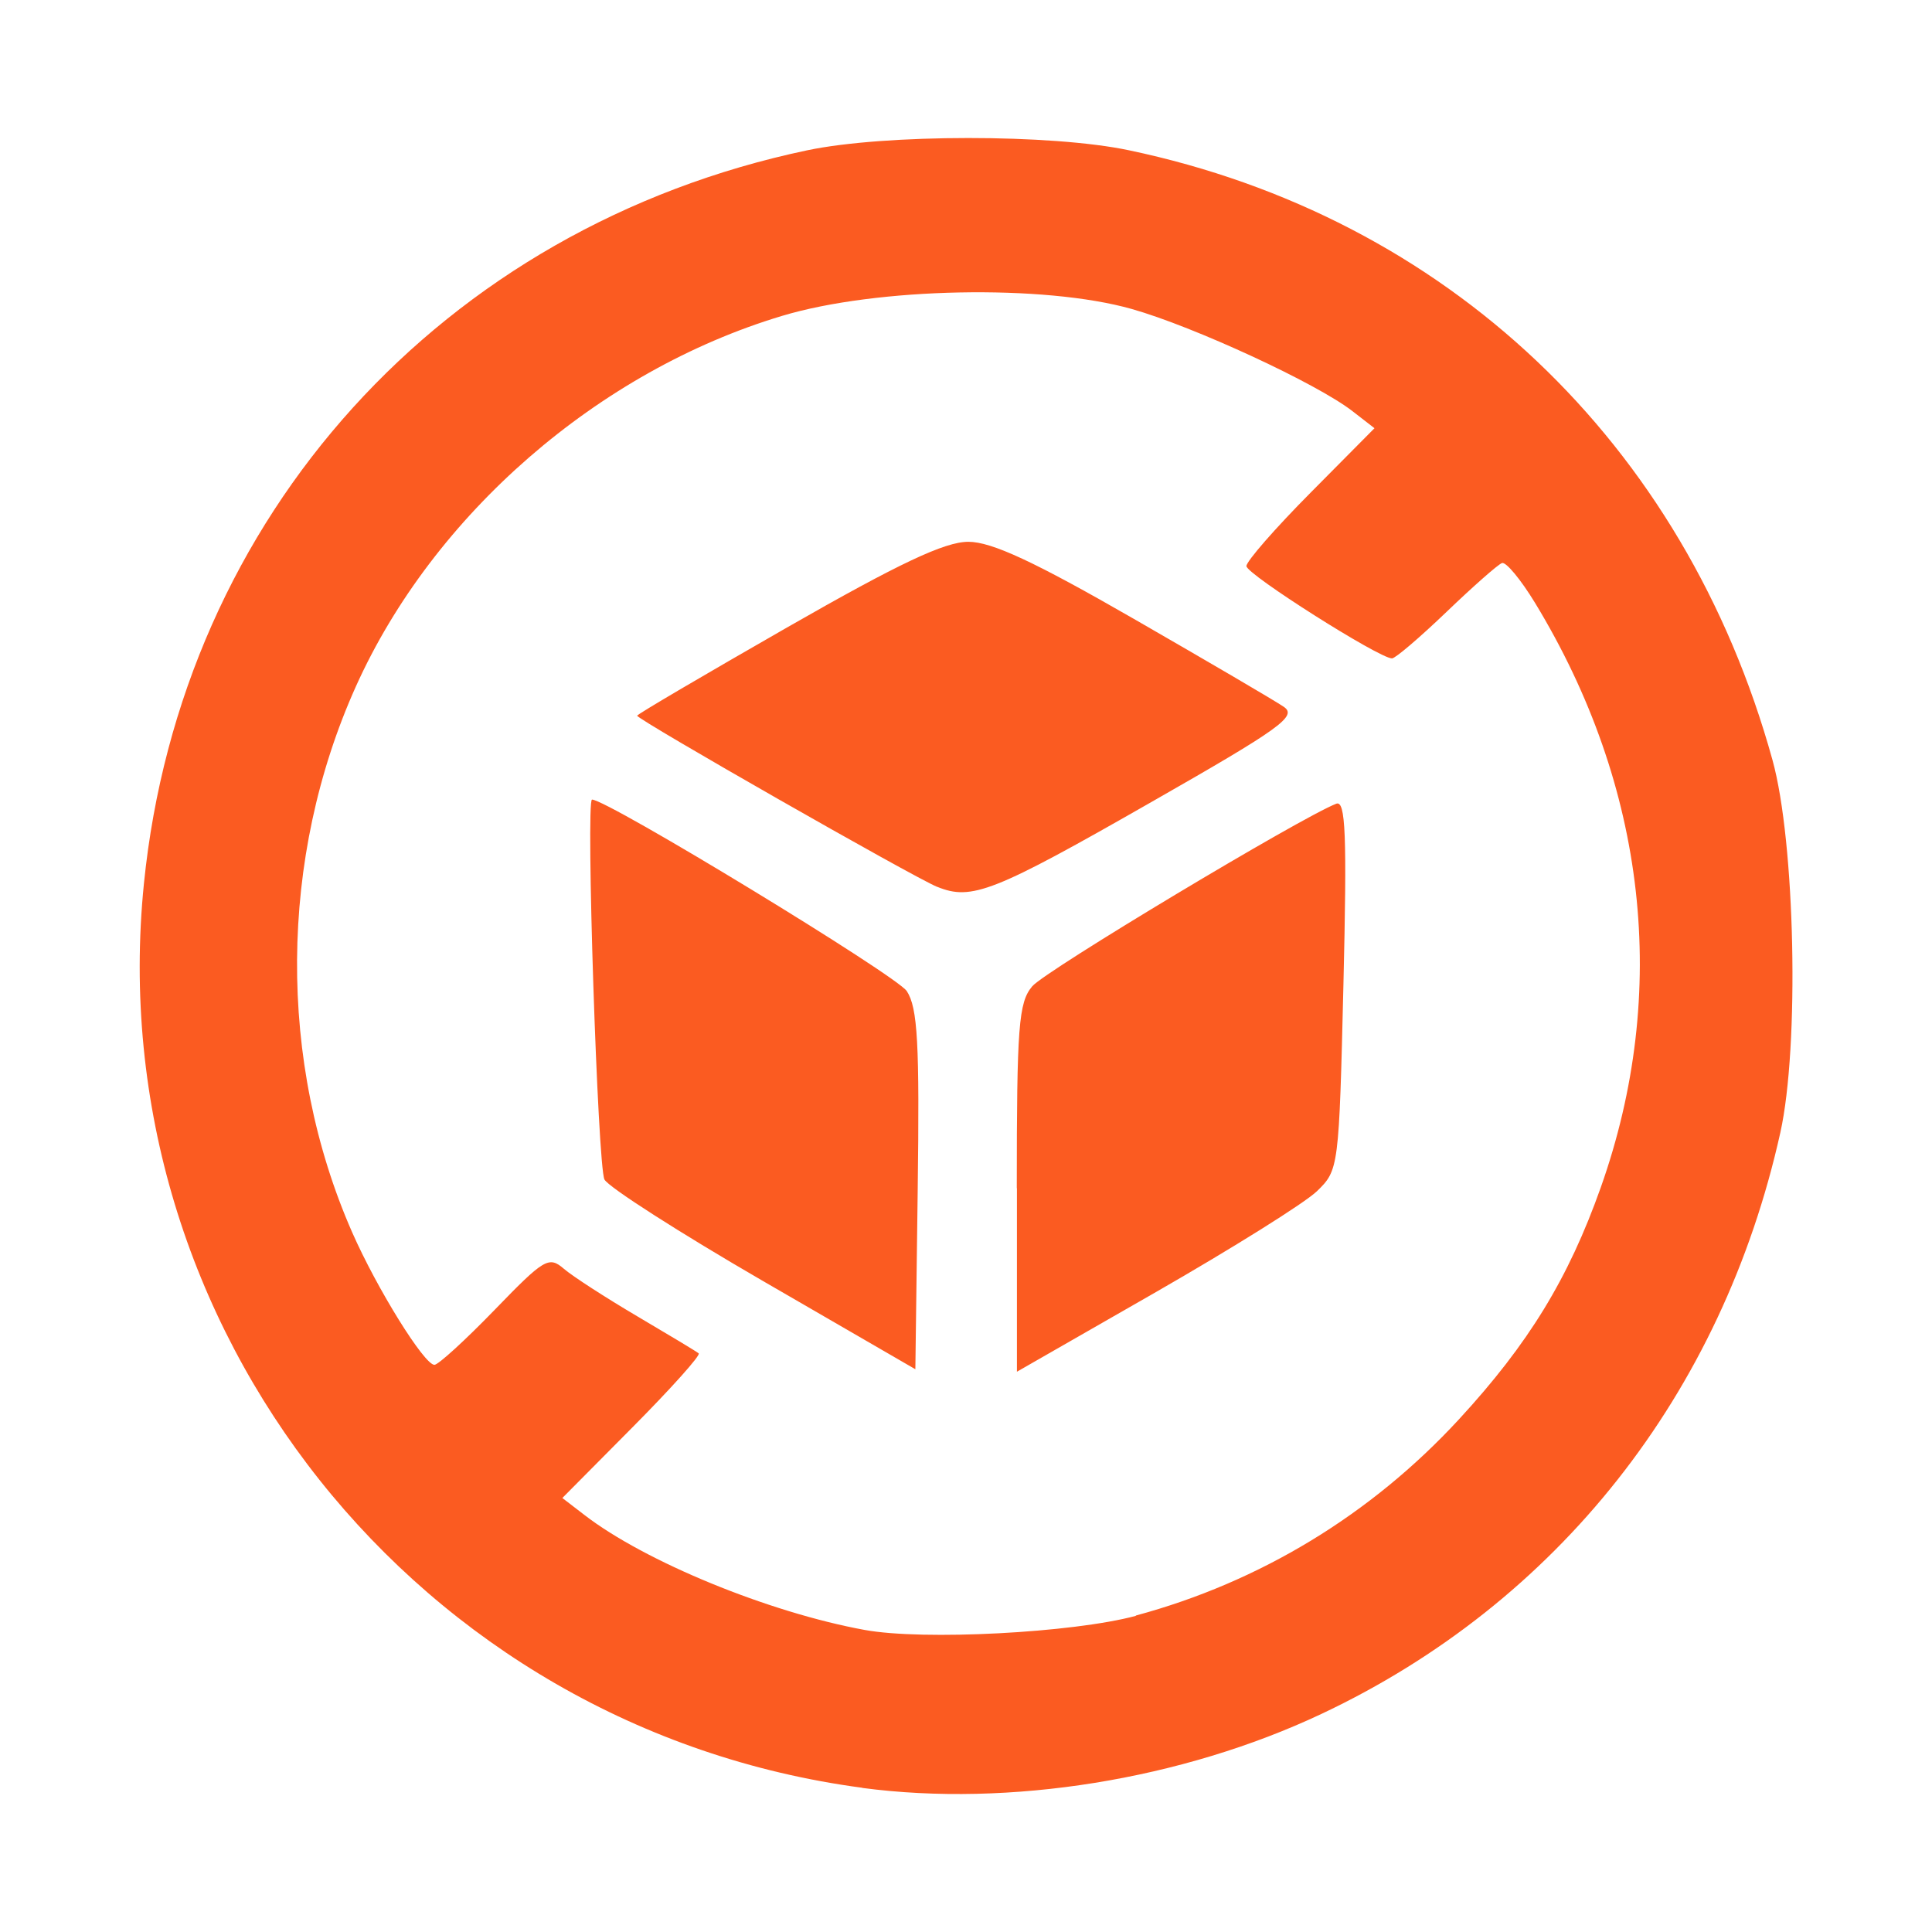
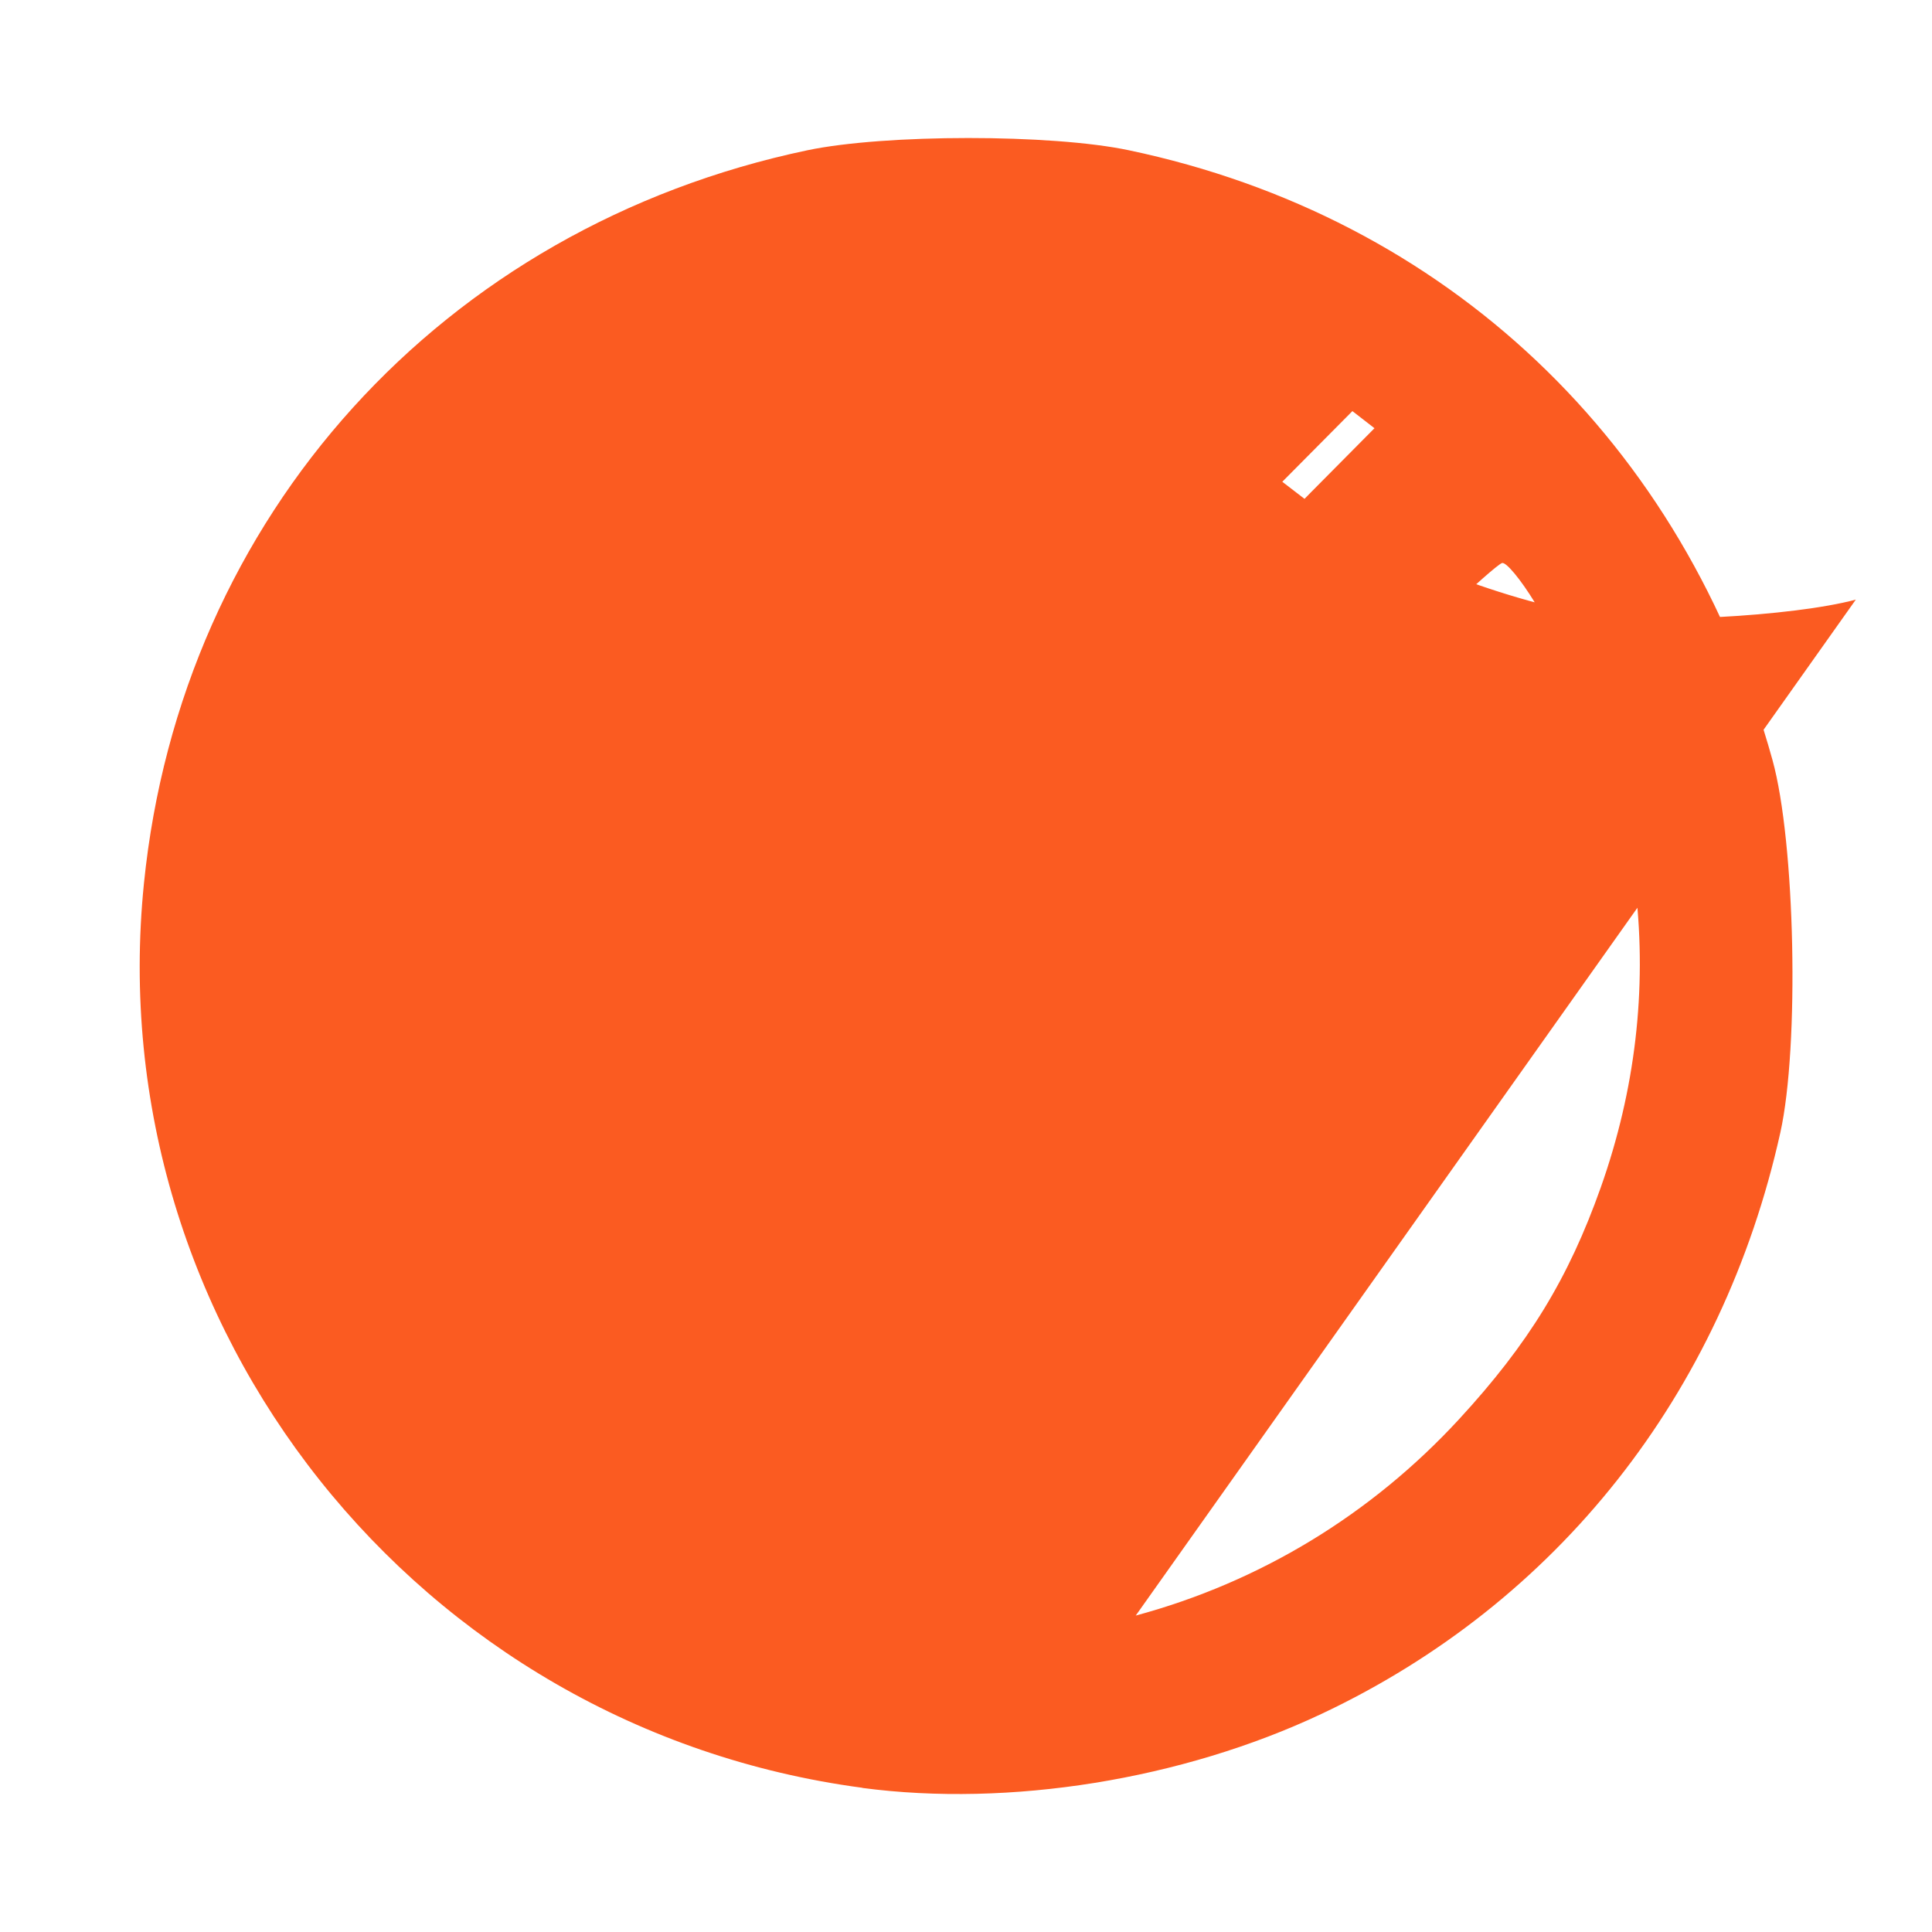
<svg xmlns="http://www.w3.org/2000/svg" fill="#fb5b21" width="800px" height="800px" viewBox="0 0 14 14" role="img" focusable="false" aria-hidden="true">
-   <path d="m 6.249,12.955 c -3.223,-0.429 -5.532,-3.336 -5.206,-6.553 0.269,-2.663 2.164,-4.757 4.807,-5.313 0.563,-0.118 1.769,-0.119 2.331,0 2.301,0.484 4.027,2.119 4.663,4.418 0.165,0.595 0.196,2.075 0.057,2.7 -0.421,1.895 -1.615,3.407 -3.326,4.213 -1.01,0.476 -2.261,0.677 -3.326,0.536 z m 1.981,-1.248 c 0.901,-0.243 1.706,-0.732 2.343,-1.423 0.504,-0.547 0.793,-1.02 1.027,-1.68 0.501,-1.415 0.333,-2.904 -0.477,-4.236 -0.103,-0.169 -0.21,-0.298 -0.239,-0.288 -0.029,0.01 -0.21,0.17 -0.403,0.355 -0.193,0.185 -0.37,0.336 -0.394,0.336 -0.093,0 -1.055,-0.61 -1.055,-0.669 0,-0.035 0.209,-0.274 0.464,-0.531 l 0.464,-0.468 -0.16,-0.124 c -0.259,-0.201 -1.15,-0.613 -1.599,-0.74 -0.636,-0.18 -1.849,-0.156 -2.534,0.05 -1.332,0.4 -2.528,1.44 -3.088,2.685 -0.559,1.243 -0.569,2.723 -0.027,3.956 0.18,0.409 0.522,0.96 0.596,0.96 0.028,0 0.224,-0.179 0.436,-0.398 0.359,-0.371 0.393,-0.392 0.502,-0.298 0.064,0.055 0.304,0.21 0.533,0.345 0.229,0.135 0.429,0.255 0.444,0.268 0.016,0.013 -0.2,0.254 -0.48,0.536 l -0.508,0.512 0.16,0.123 c 0.438,0.338 1.335,0.706 2.03,0.833 0.425,0.078 1.509,0.021 1.966,-0.102 z m -2.699,-2.423 c -0.606,-0.351 -1.124,-0.683 -1.151,-0.737 -0.049,-0.099 -0.136,-2.753 -0.09,-2.753 0.112,0 2.207,1.275 2.281,1.388 0.079,0.121 0.093,0.377 0.079,1.443 l -0.017,1.297 -1.102,-0.638 z m 1.837,-0.674 c 0,-1.174 0.013,-1.346 0.112,-1.463 0.094,-0.112 1.948,-1.224 2.203,-1.323 0.068,-0.026 0.078,0.221 0.052,1.311 -0.032,1.33 -0.034,1.344 -0.192,1.497 -0.088,0.085 -0.613,0.413 -1.167,0.731 l -1.007,0.577 0,-1.33 z m -0.576,-2.183 c -0.174,-0.071 -2.175,-1.213 -2.175,-1.241 0,-0.01 0.489,-0.297 1.086,-0.639 0.814,-0.466 1.143,-0.621 1.314,-0.621 0.169,0 0.477,0.143 1.2,0.559 0.535,0.308 1.024,0.594 1.086,0.637 0.099,0.068 -0.024,0.156 -0.96,0.69 -1.144,0.654 -1.302,0.716 -1.552,0.614 z" />
+   <path d="m 6.249,12.955 c -3.223,-0.429 -5.532,-3.336 -5.206,-6.553 0.269,-2.663 2.164,-4.757 4.807,-5.313 0.563,-0.118 1.769,-0.119 2.331,0 2.301,0.484 4.027,2.119 4.663,4.418 0.165,0.595 0.196,2.075 0.057,2.7 -0.421,1.895 -1.615,3.407 -3.326,4.213 -1.01,0.476 -2.261,0.677 -3.326,0.536 z m 1.981,-1.248 c 0.901,-0.243 1.706,-0.732 2.343,-1.423 0.504,-0.547 0.793,-1.02 1.027,-1.68 0.501,-1.415 0.333,-2.904 -0.477,-4.236 -0.103,-0.169 -0.21,-0.298 -0.239,-0.288 -0.029,0.01 -0.21,0.17 -0.403,0.355 -0.193,0.185 -0.37,0.336 -0.394,0.336 -0.093,0 -1.055,-0.61 -1.055,-0.669 0,-0.035 0.209,-0.274 0.464,-0.531 l 0.464,-0.468 -0.16,-0.124 l -0.508,0.512 0.16,0.123 c 0.438,0.338 1.335,0.706 2.03,0.833 0.425,0.078 1.509,0.021 1.966,-0.102 z m -2.699,-2.423 c -0.606,-0.351 -1.124,-0.683 -1.151,-0.737 -0.049,-0.099 -0.136,-2.753 -0.09,-2.753 0.112,0 2.207,1.275 2.281,1.388 0.079,0.121 0.093,0.377 0.079,1.443 l -0.017,1.297 -1.102,-0.638 z m 1.837,-0.674 c 0,-1.174 0.013,-1.346 0.112,-1.463 0.094,-0.112 1.948,-1.224 2.203,-1.323 0.068,-0.026 0.078,0.221 0.052,1.311 -0.032,1.33 -0.034,1.344 -0.192,1.497 -0.088,0.085 -0.613,0.413 -1.167,0.731 l -1.007,0.577 0,-1.33 z m -0.576,-2.183 c -0.174,-0.071 -2.175,-1.213 -2.175,-1.241 0,-0.01 0.489,-0.297 1.086,-0.639 0.814,-0.466 1.143,-0.621 1.314,-0.621 0.169,0 0.477,0.143 1.2,0.559 0.535,0.308 1.024,0.594 1.086,0.637 0.099,0.068 -0.024,0.156 -0.96,0.69 -1.144,0.654 -1.302,0.716 -1.552,0.614 z" />
</svg>